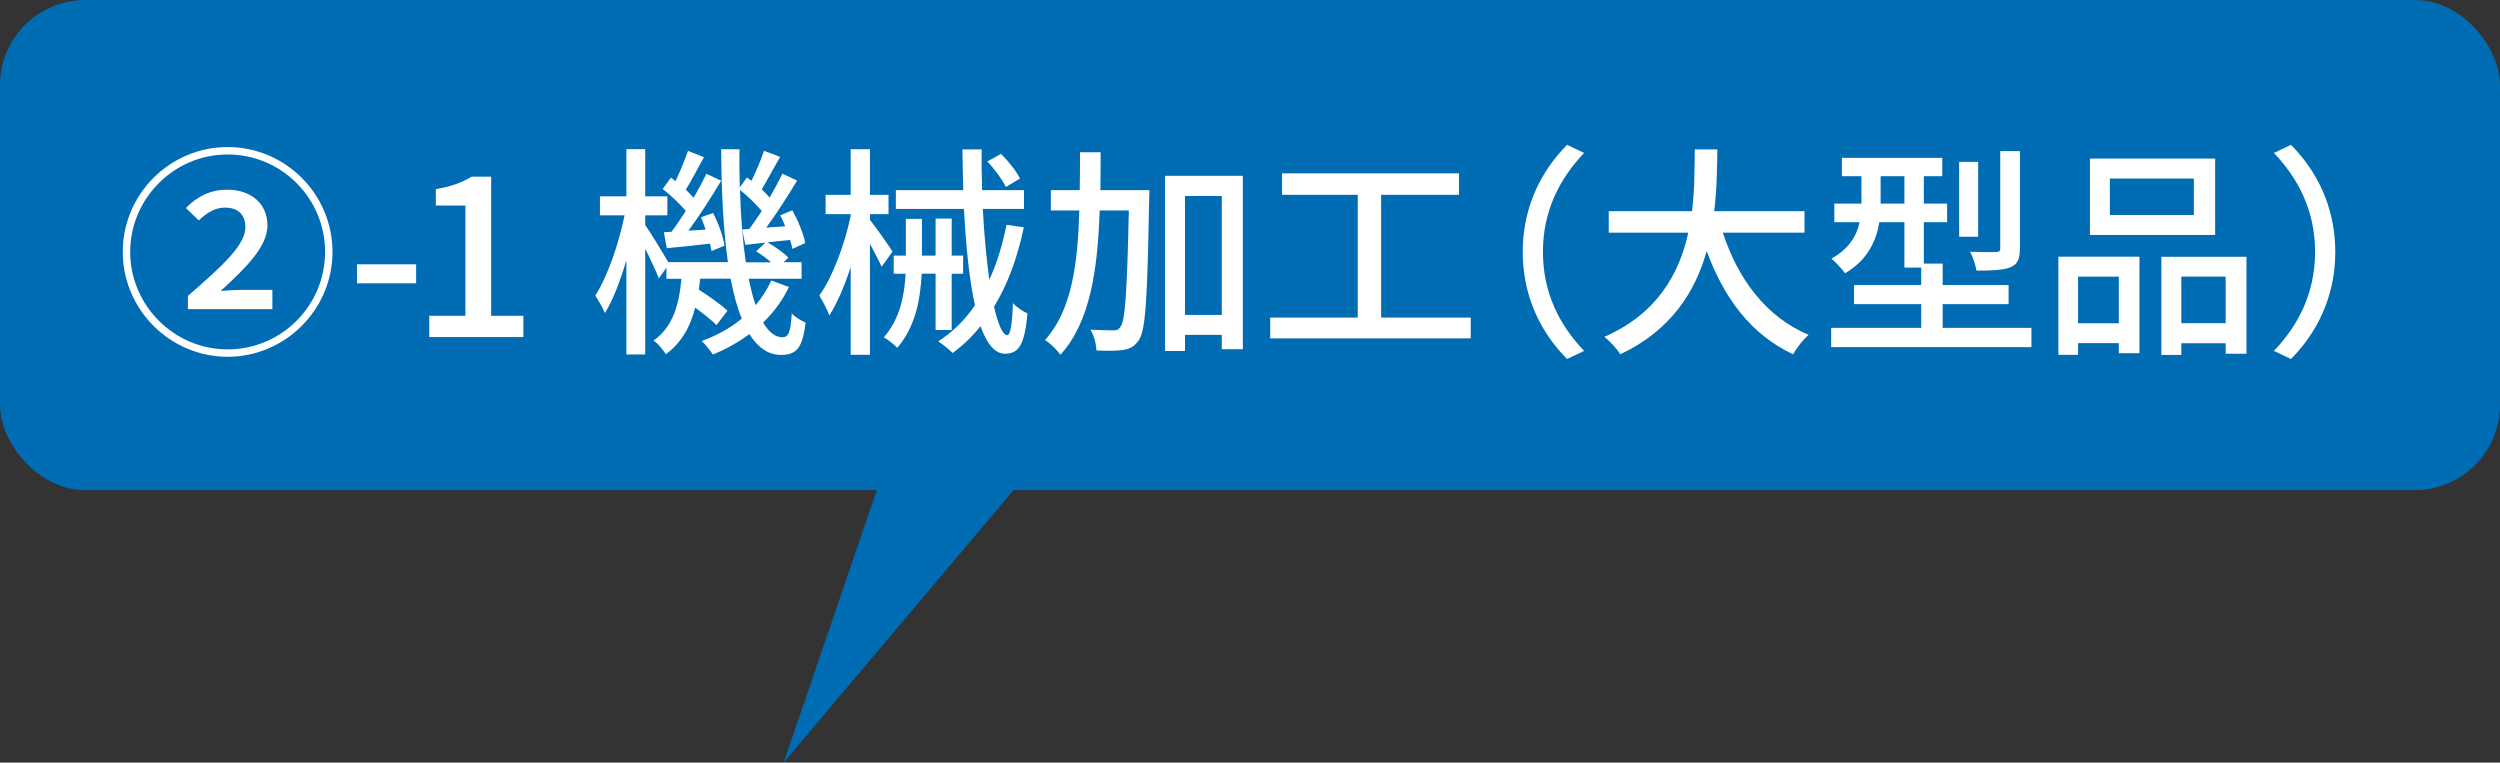
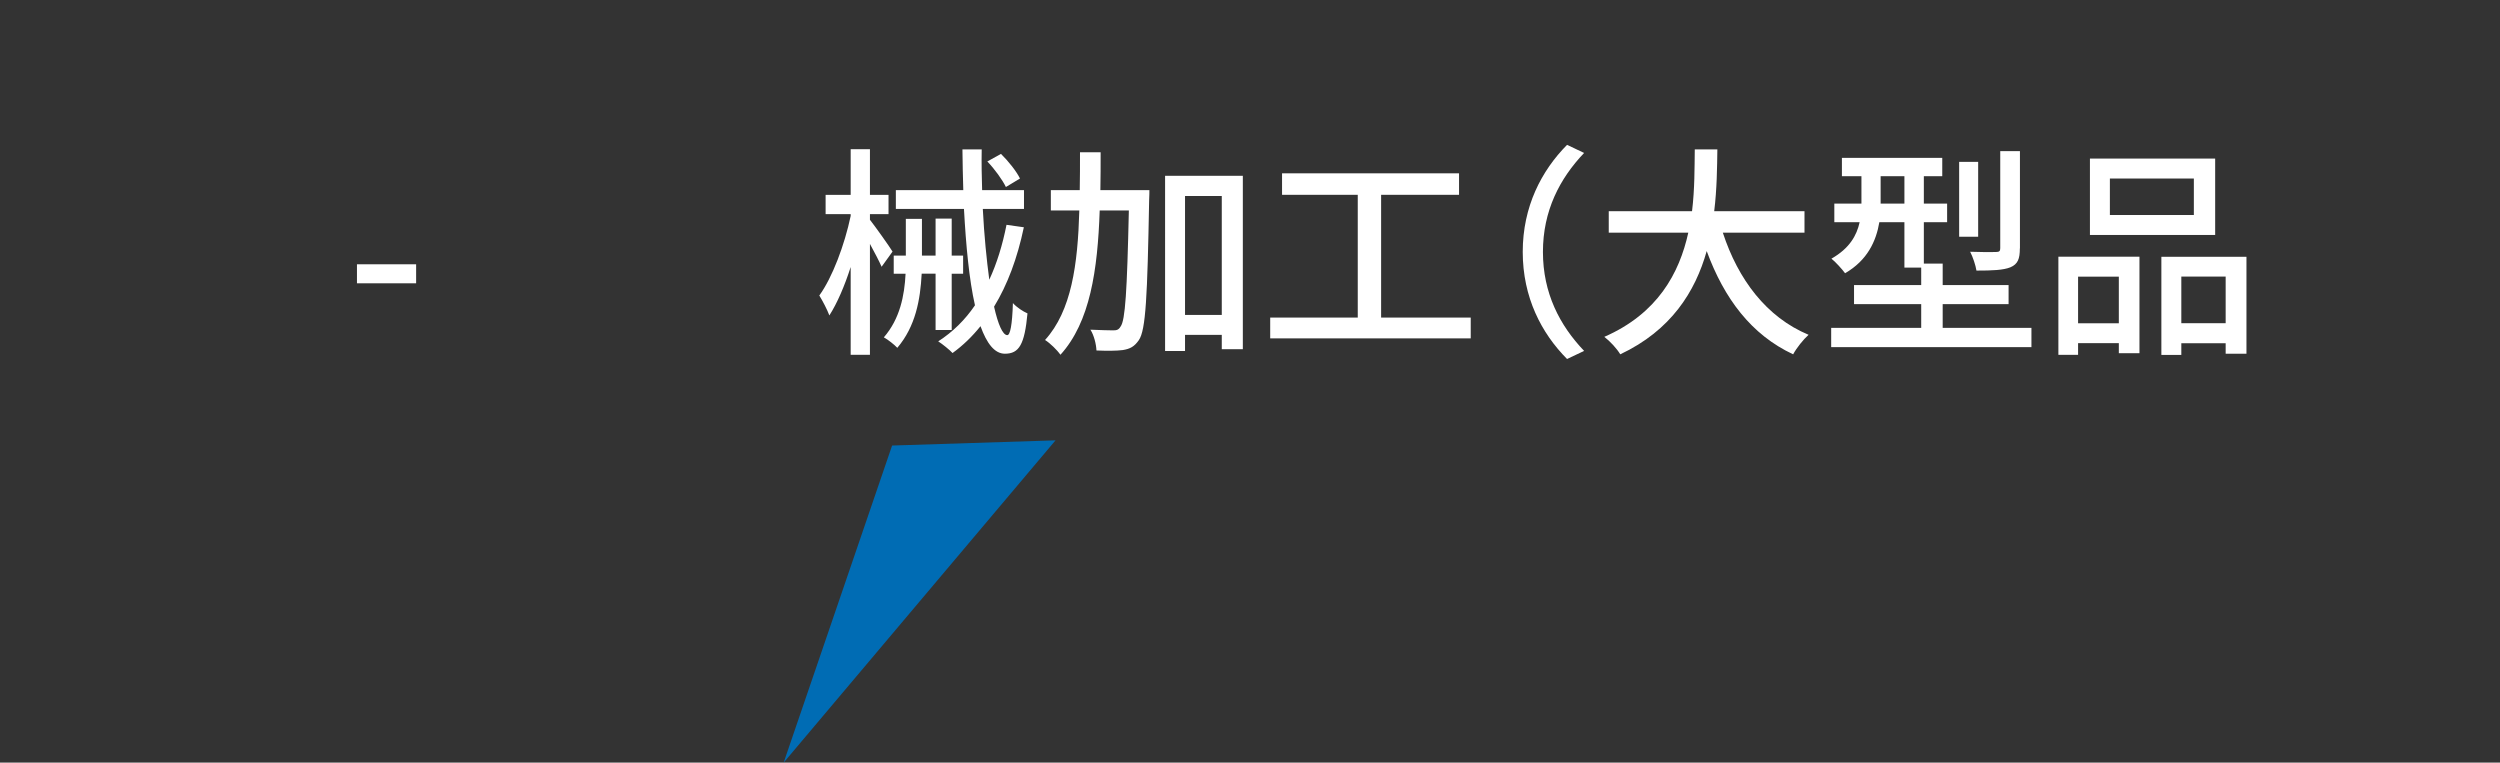
<svg xmlns="http://www.w3.org/2000/svg" id="a" width="293.24" height="89.45" viewBox="0 0 293.24 89.45">
  <rect x="0" y="0" width="293.24" height="89.45" fill="#333333" stroke="none" />
  <defs>
    <style>.b{fill:#006cb4;}.c{fill:#fff;}</style>
  </defs>
  <polygon class="b" points="123.81 51.65 91.92 89.45 104.64 52.26 123.81 51.65" />
  <g>
-     <rect class="b" x="0" width="293.24" height="57.49" rx="10" ry="10" />
    <g>
-       <path class="c" d="M14.4,29.55c0-6.78,5.52-12.3,12.3-12.3s12.3,5.52,12.3,12.3-5.57,12.3-12.3,12.3-12.3-5.52-12.3-12.3Zm23.73,0c0-6.31-5.12-11.43-11.43-11.43s-11.43,5.18-11.43,11.43,5.12,11.43,11.43,11.43,11.43-5.12,11.43-11.43Zm-16.08,5.15c4.15-3.6,6.73-5.99,6.73-8.04,0-1.45-.81-2.31-2.42-2.31-1.23,0-2.23,.74-3.05,1.5l-1.5-1.45c1.37-1.42,2.94-2.15,4.83-2.15,2.86,0,4.73,1.68,4.73,4.18s-2.52,4.99-5.49,7.7c.79-.08,1.79-.13,2.65-.13h3.42v2.26h-9.91v-1.55Z" />
      <path class="c" d="M41.87,31h6.94v2.23h-6.94v-2.23Z" />
-       <path class="c" d="M50.36,37.04h4.23v-12.93h-3.47v-1.92c1.81-.32,3.1-.79,4.2-1.47h2.29v16.32h3.78v2.5h-11.04v-2.5Z" />
-       <path class="c" d="M92.53,33.68c-.76,1.58-1.76,2.94-3.02,4.15,.66,1.13,1.42,1.73,2.26,1.73,.71,0,.97-.58,1.1-2.79,.42,.45,1.16,.87,1.63,1.08-.37,2.94-1.05,3.78-2.89,3.78-1.52,0-2.73-.89-3.71-2.44-1.29,.95-2.71,1.76-4.28,2.39-.29-.42-.87-1.18-1.31-1.58,1.79-.66,3.36-1.52,4.7-2.63-.55-1.31-.97-2.89-1.31-4.68h-3.57c-.05,.45-.1,.87-.16,1.29,1.24,.79,2.63,1.76,3.36,2.47l-1.29,1.68c-.55-.55-1.52-1.34-2.5-2.05-.55,2.21-1.58,4.1-3.44,5.47-.32-.5-.92-1.29-1.45-1.6,2.34-1.63,3.02-4.36,3.28-7.25h-1.76v-1.31l-.89,1.26c-.32-.81-.97-2.23-1.6-3.47v12.4h-2.21v-11.06c-.71,2.42-1.58,4.7-2.52,6.2-.26-.63-.79-1.55-1.13-2.05,1.42-2.18,2.76-6.07,3.44-9.41h-2.89v-2.23h3.1v-5.54h2.21v5.54h2.6v2.23h-2.6v1.13c.66,.95,2.18,3.44,2.71,4.36h6.99c-.55-3.84-.76-8.38-.79-13.24h2.15c-.03,1.52,0,3.02,.03,4.47l.84-1.16c.18,.13,.34,.26,.53,.39,.55-1.08,1.13-2.5,1.47-3.52l1.89,.71c-.74,1.29-1.52,2.76-2.15,3.81,.34,.34,.68,.66,.92,.97,.58-1,1.1-1.97,1.5-2.81l1.73,.81c-1.08,1.79-2.42,3.89-3.63,5.52l2.23-.16c-.18-.45-.37-.89-.58-1.29l1.42-.58c.68,1.23,1.34,2.81,1.5,3.84l-1.5,.68c-.05-.32-.16-.68-.26-1.05-.92,.1-1.81,.18-2.65,.29,.87,.5,1.92,1.23,2.44,1.79l-.55,.53h2.1v1.94h-6.2c.24,1.16,.5,2.21,.81,3.1,.76-.89,1.37-1.87,1.84-2.89l2.05,.76Zm-13.77-6.49c.55-.71,1.1-1.55,1.68-2.44-.66-.81-1.76-1.84-2.71-2.58l.97-1.34c.18,.13,.34,.26,.53,.42,.55-1.13,1.1-2.52,1.47-3.55l1.87,.74c-.71,1.29-1.47,2.76-2.13,3.81,.34,.32,.66,.66,.92,.95,.58-1,1.1-1.97,1.5-2.81l1.73,.81c-1.13,1.89-2.55,4.12-3.84,5.86l2.02-.13c-.16-.5-.37-1-.55-1.45l1.42-.5c.63,1.21,1.21,2.84,1.34,3.84l-1.52,.63c-.03-.26-.11-.55-.18-.87-1.81,.21-3.52,.39-5.07,.53l-.34-1.87,.89-.05Zm9.12-.34c.47-.6,.97-1.34,1.47-2.1-.63-.76-1.63-1.73-2.55-2.47,.08,3.15,.32,6.02,.68,8.49h2.97c-.53-.45-1.18-.95-1.76-1.29l1.1-1.02-2.37,.26-.37-1.81,.81-.05Z" />
      <path class="c" d="M103.41,31.29c-.29-.66-.84-1.71-1.37-2.68v13.01h-2.26v-10.3c-.71,2.23-1.6,4.28-2.5,5.68-.24-.66-.79-1.71-1.18-2.34,1.52-2.08,2.97-5.94,3.68-9.33v-.21h-2.94v-2.26h2.94v-5.36h2.26v5.36h2.18v2.26h-2.18v.66c.6,.76,2.29,3.13,2.65,3.73l-1.29,1.79Zm6.33,7.41v-6.6h-1.63c-.16,3.05-.71,6.17-2.86,8.7-.34-.37-1.1-.97-1.58-1.23,1.89-2.18,2.42-4.89,2.55-7.46h-1.39v-2.13h1.42v-4.31h1.89v4.31h1.6v-4.34h1.89v4.34h1.34v2.13h-1.34v6.6h-1.89Zm10.35-12.03c-.76,3.63-1.92,6.73-3.49,9.3,.47,2.1,1.02,3.34,1.55,3.34,.34,0,.58-1.18,.66-3.76,.45,.5,1.16,.97,1.71,1.21-.34,3.63-.97,4.73-2.65,4.73-1.21,0-2.13-1.21-2.86-3.23-.97,1.21-2.05,2.26-3.28,3.15-.34-.37-1.18-1.05-1.68-1.37,1.71-1.1,3.15-2.52,4.31-4.23-.68-3-1.05-6.94-1.29-11.3h-7.99v-2.21h7.91c-.05-1.58-.08-3.18-.1-4.78h2.26c-.03,1.6,0,3.23,.05,4.78h4.91v2.21h-4.83c.16,3.13,.45,5.99,.76,8.3,.89-1.92,1.55-4.07,2.02-6.44l2.05,.29Zm-2.1-4.73c-.39-.81-1.31-2.1-2.18-3l1.6-.89c.89,.87,1.84,2.08,2.23,2.89l-1.66,1Z" />
      <path class="c" d="M134.82,22.3s0,.87-.03,1.18c-.21,11.35-.39,15.24-1.21,16.42-.53,.76-1.02,1.02-1.87,1.16-.74,.1-1.89,.1-3.1,.05-.03-.74-.29-1.79-.71-2.44,1.16,.05,2.21,.08,2.65,.08,.42,0,.66-.05,.89-.45,.55-.71,.76-4.15,.97-13.61h-3.42c-.24,7.02-1.13,13.09-4.6,16.92-.39-.55-1.23-1.37-1.81-1.73,3.1-3.42,3.84-8.83,4.02-15.19h-3.34v-2.39h3.39c.03-1.45,.03-2.92,.03-4.44h2.42c0,1.5,0,3-.03,4.44h5.73Zm10.96-1.68v20.34h-2.47v-1.68h-4.31v1.89h-2.34V20.62h9.12Zm-2.47,16.32v-13.95h-4.31v13.95h4.31Z" />
      <path class="c" d="M172.51,37.25v2.44h-23.52v-2.44h10.27v-14.4h-8.88v-2.52h20.76v2.52h-9.14v14.4h10.51Z" />
      <path class="c" d="M183.81,16.99l2,.95c-2.86,3-4.83,6.78-4.83,11.61s1.97,8.62,4.83,11.61l-2,.95c-3-3.02-5.2-7.23-5.2-12.56s2.21-9.54,5.2-12.56Z" />
      <path class="c" d="M202.08,27.29c1.79,5.47,5.1,9.91,10.06,11.98-.6,.53-1.42,1.55-1.81,2.29-4.91-2.29-8.09-6.54-10.14-12.11-1.34,4.76-4.18,9.3-10.14,12.11-.39-.66-1.18-1.52-1.87-2.05,6.25-2.73,8.8-7.46,9.85-12.22h-9.33v-2.52h9.77c.32-2.63,.29-5.15,.32-7.25h2.65c-.03,2.13-.05,4.65-.37,7.25h10.59v2.52h-9.59Z" />
      <path class="c" d="M238.28,38.46v2.26h-23.49v-2.26h10.56v-2.79h-7.88v-2.23h7.88v-2.05h-1.97v-5.33h-2.94c-.37,2.21-1.39,4.47-4.02,5.99-.32-.45-1.16-1.37-1.6-1.71,2.13-1.21,2.97-2.73,3.31-4.28h-2.97v-2.18h3.18v-3.21h-2.29v-2.15h11.77v2.15h-2.16v3.21h2.73v2.18h-2.73v4.86h2.21v2.52h7.73v2.23h-7.73v2.79h10.41Zm-14.9-14.58v-3.21h-2.79v3.21h2.79Zm8.65,3.89h-2.23v-8.78h2.23v8.78Zm4.89,1.37c0,1.23-.24,1.84-1.1,2.21-.84,.34-2.13,.39-3.99,.39-.1-.63-.42-1.6-.74-2.21,1.34,.05,2.63,.05,3,.03,.42,0,.53-.1,.53-.45v-11.38h2.31v11.4Z" />
      <path class="c" d="M241.44,30.11h9.51v11.32h-2.42v-1.18h-4.78v1.37h-2.31v-11.51Zm2.31,2.34v5.47h4.78v-5.47h-4.78Zm16.08-4.89h-14.69v-8.96h14.69v8.96Zm-2.5-6.62h-9.85v4.28h9.85v-4.28Zm6.17,9.17v11.38h-2.44v-1.23h-5.2v1.37h-2.34v-11.51h9.98Zm-2.44,7.8v-5.47h-5.2v5.47h5.2Z" />
-       <path class="c" d="M268.72,42.11l-2-.95c2.86-3,4.83-6.78,4.83-11.61s-1.97-8.62-4.83-11.61l2-.95c3,3.02,5.2,7.23,5.2,12.56s-2.21,9.54-5.2,12.56Z" />
    </g>
  </g>
</svg>